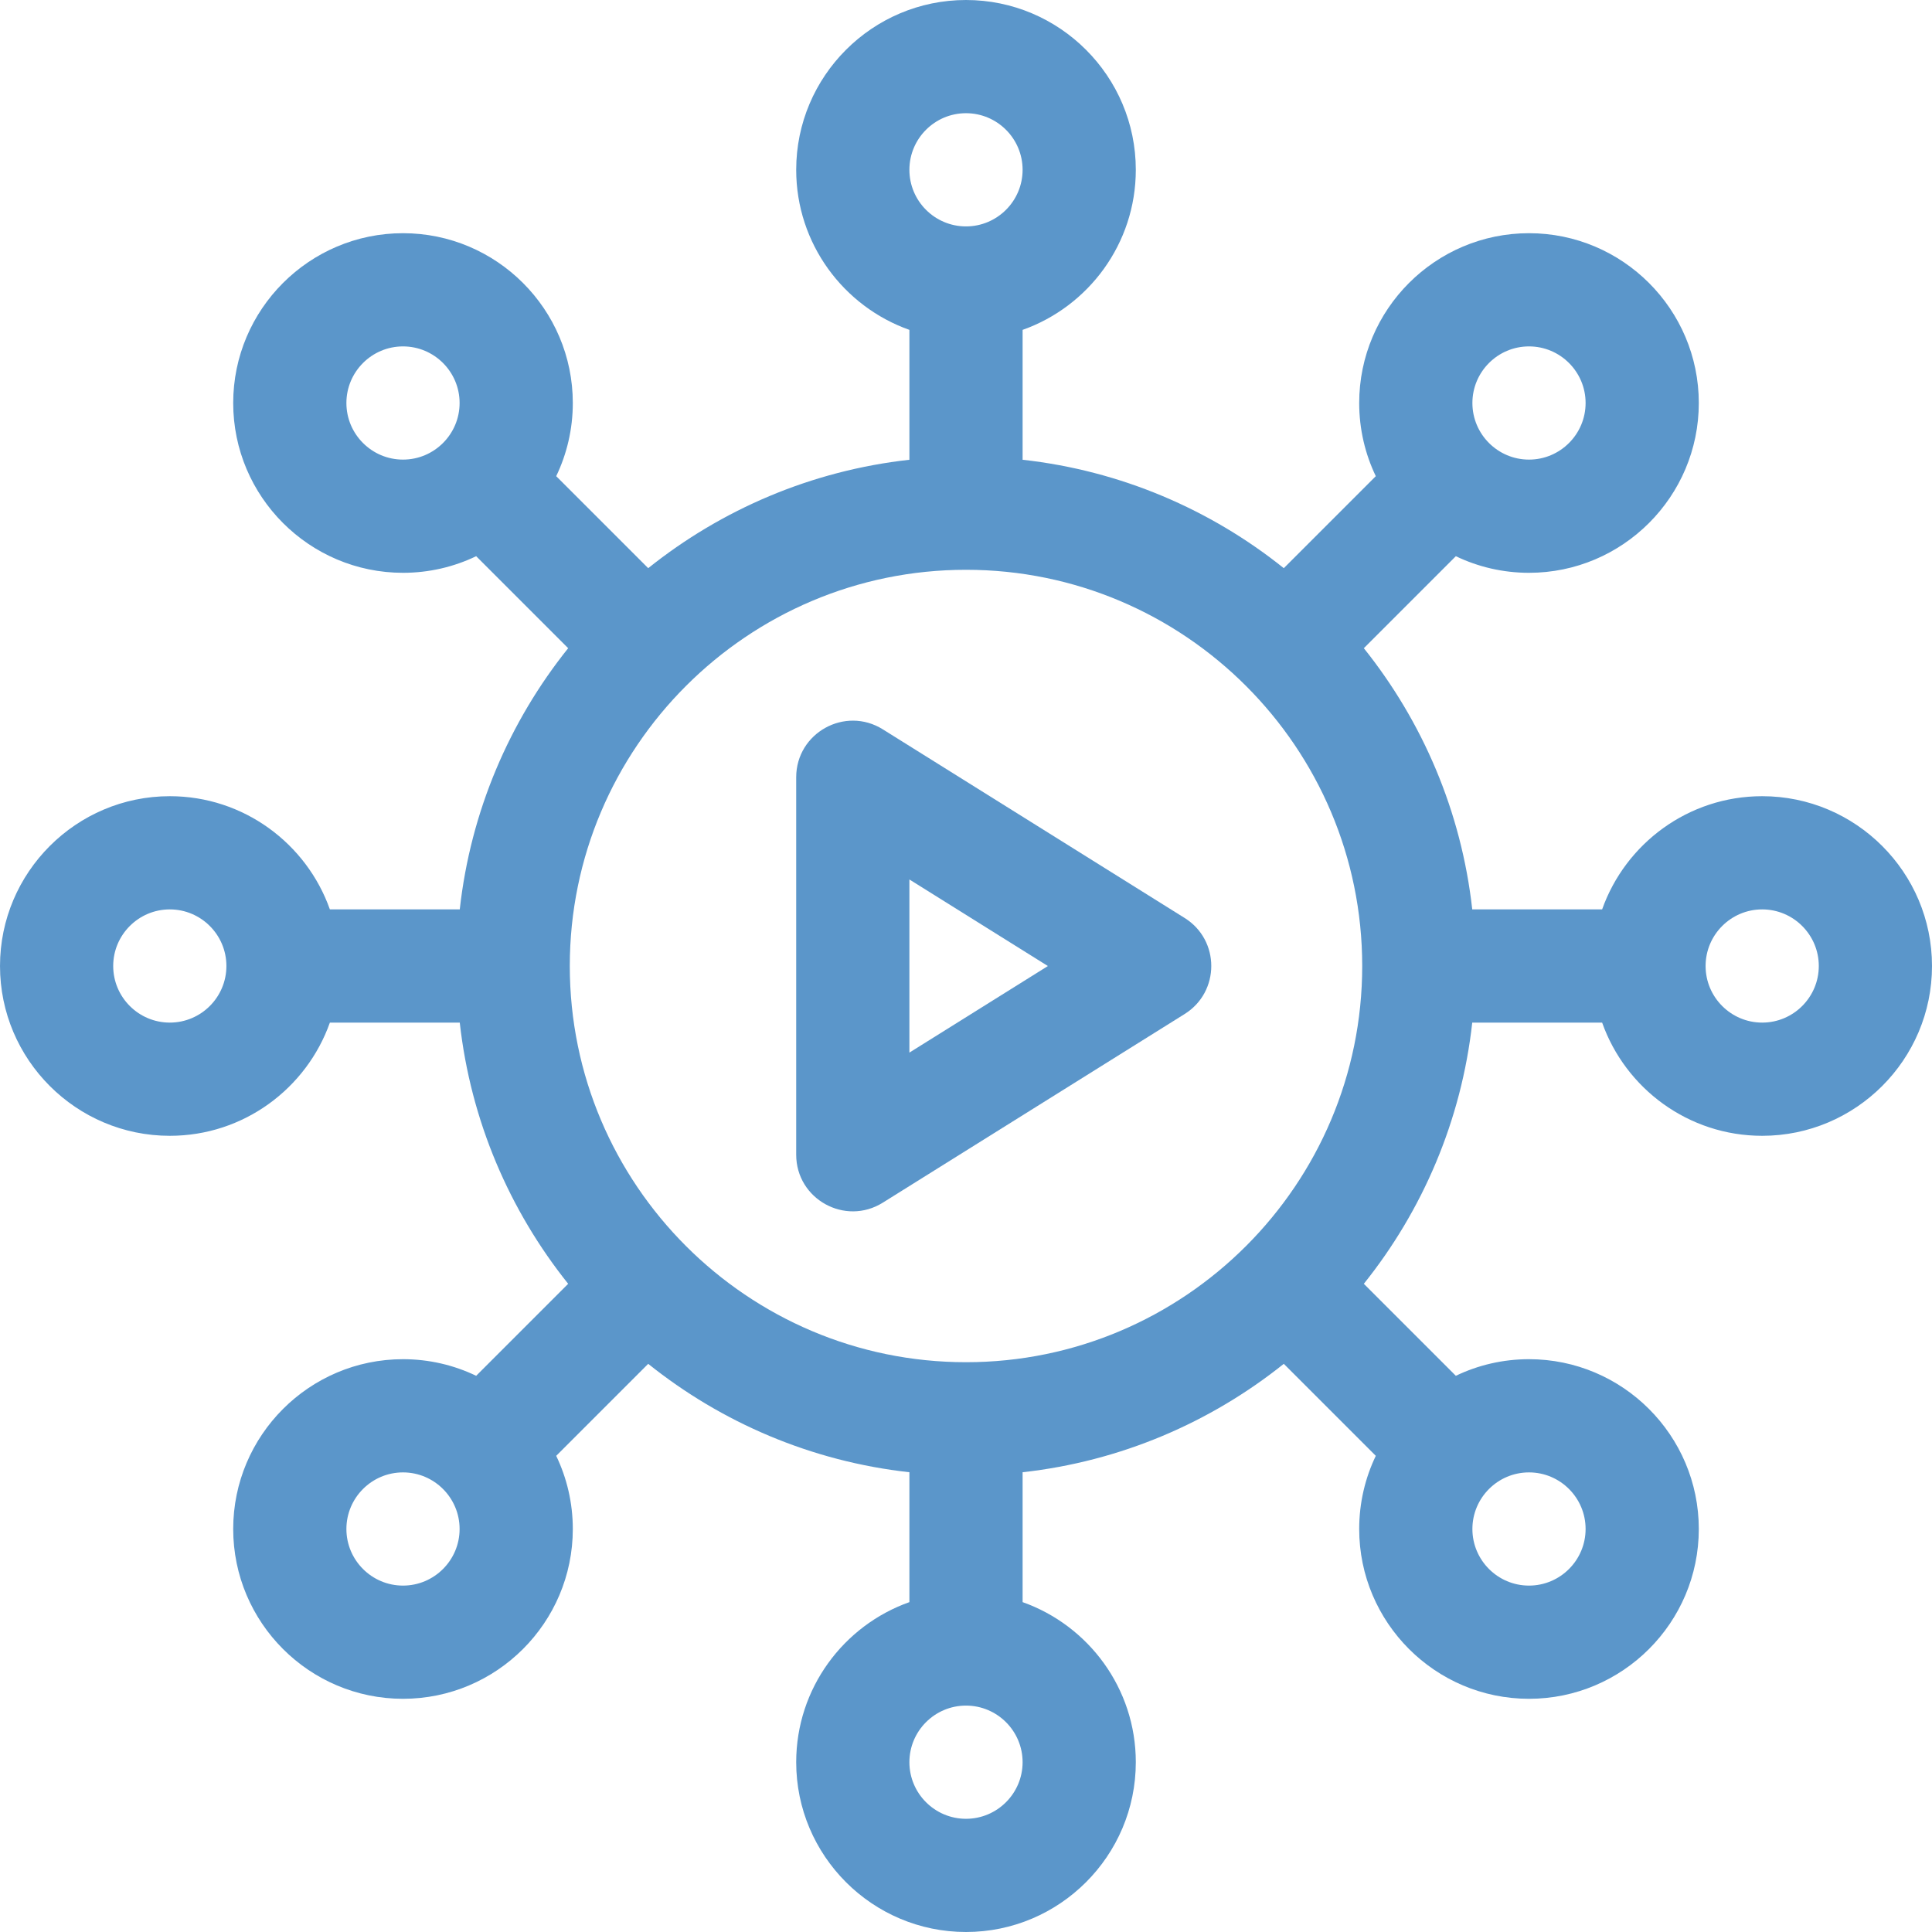
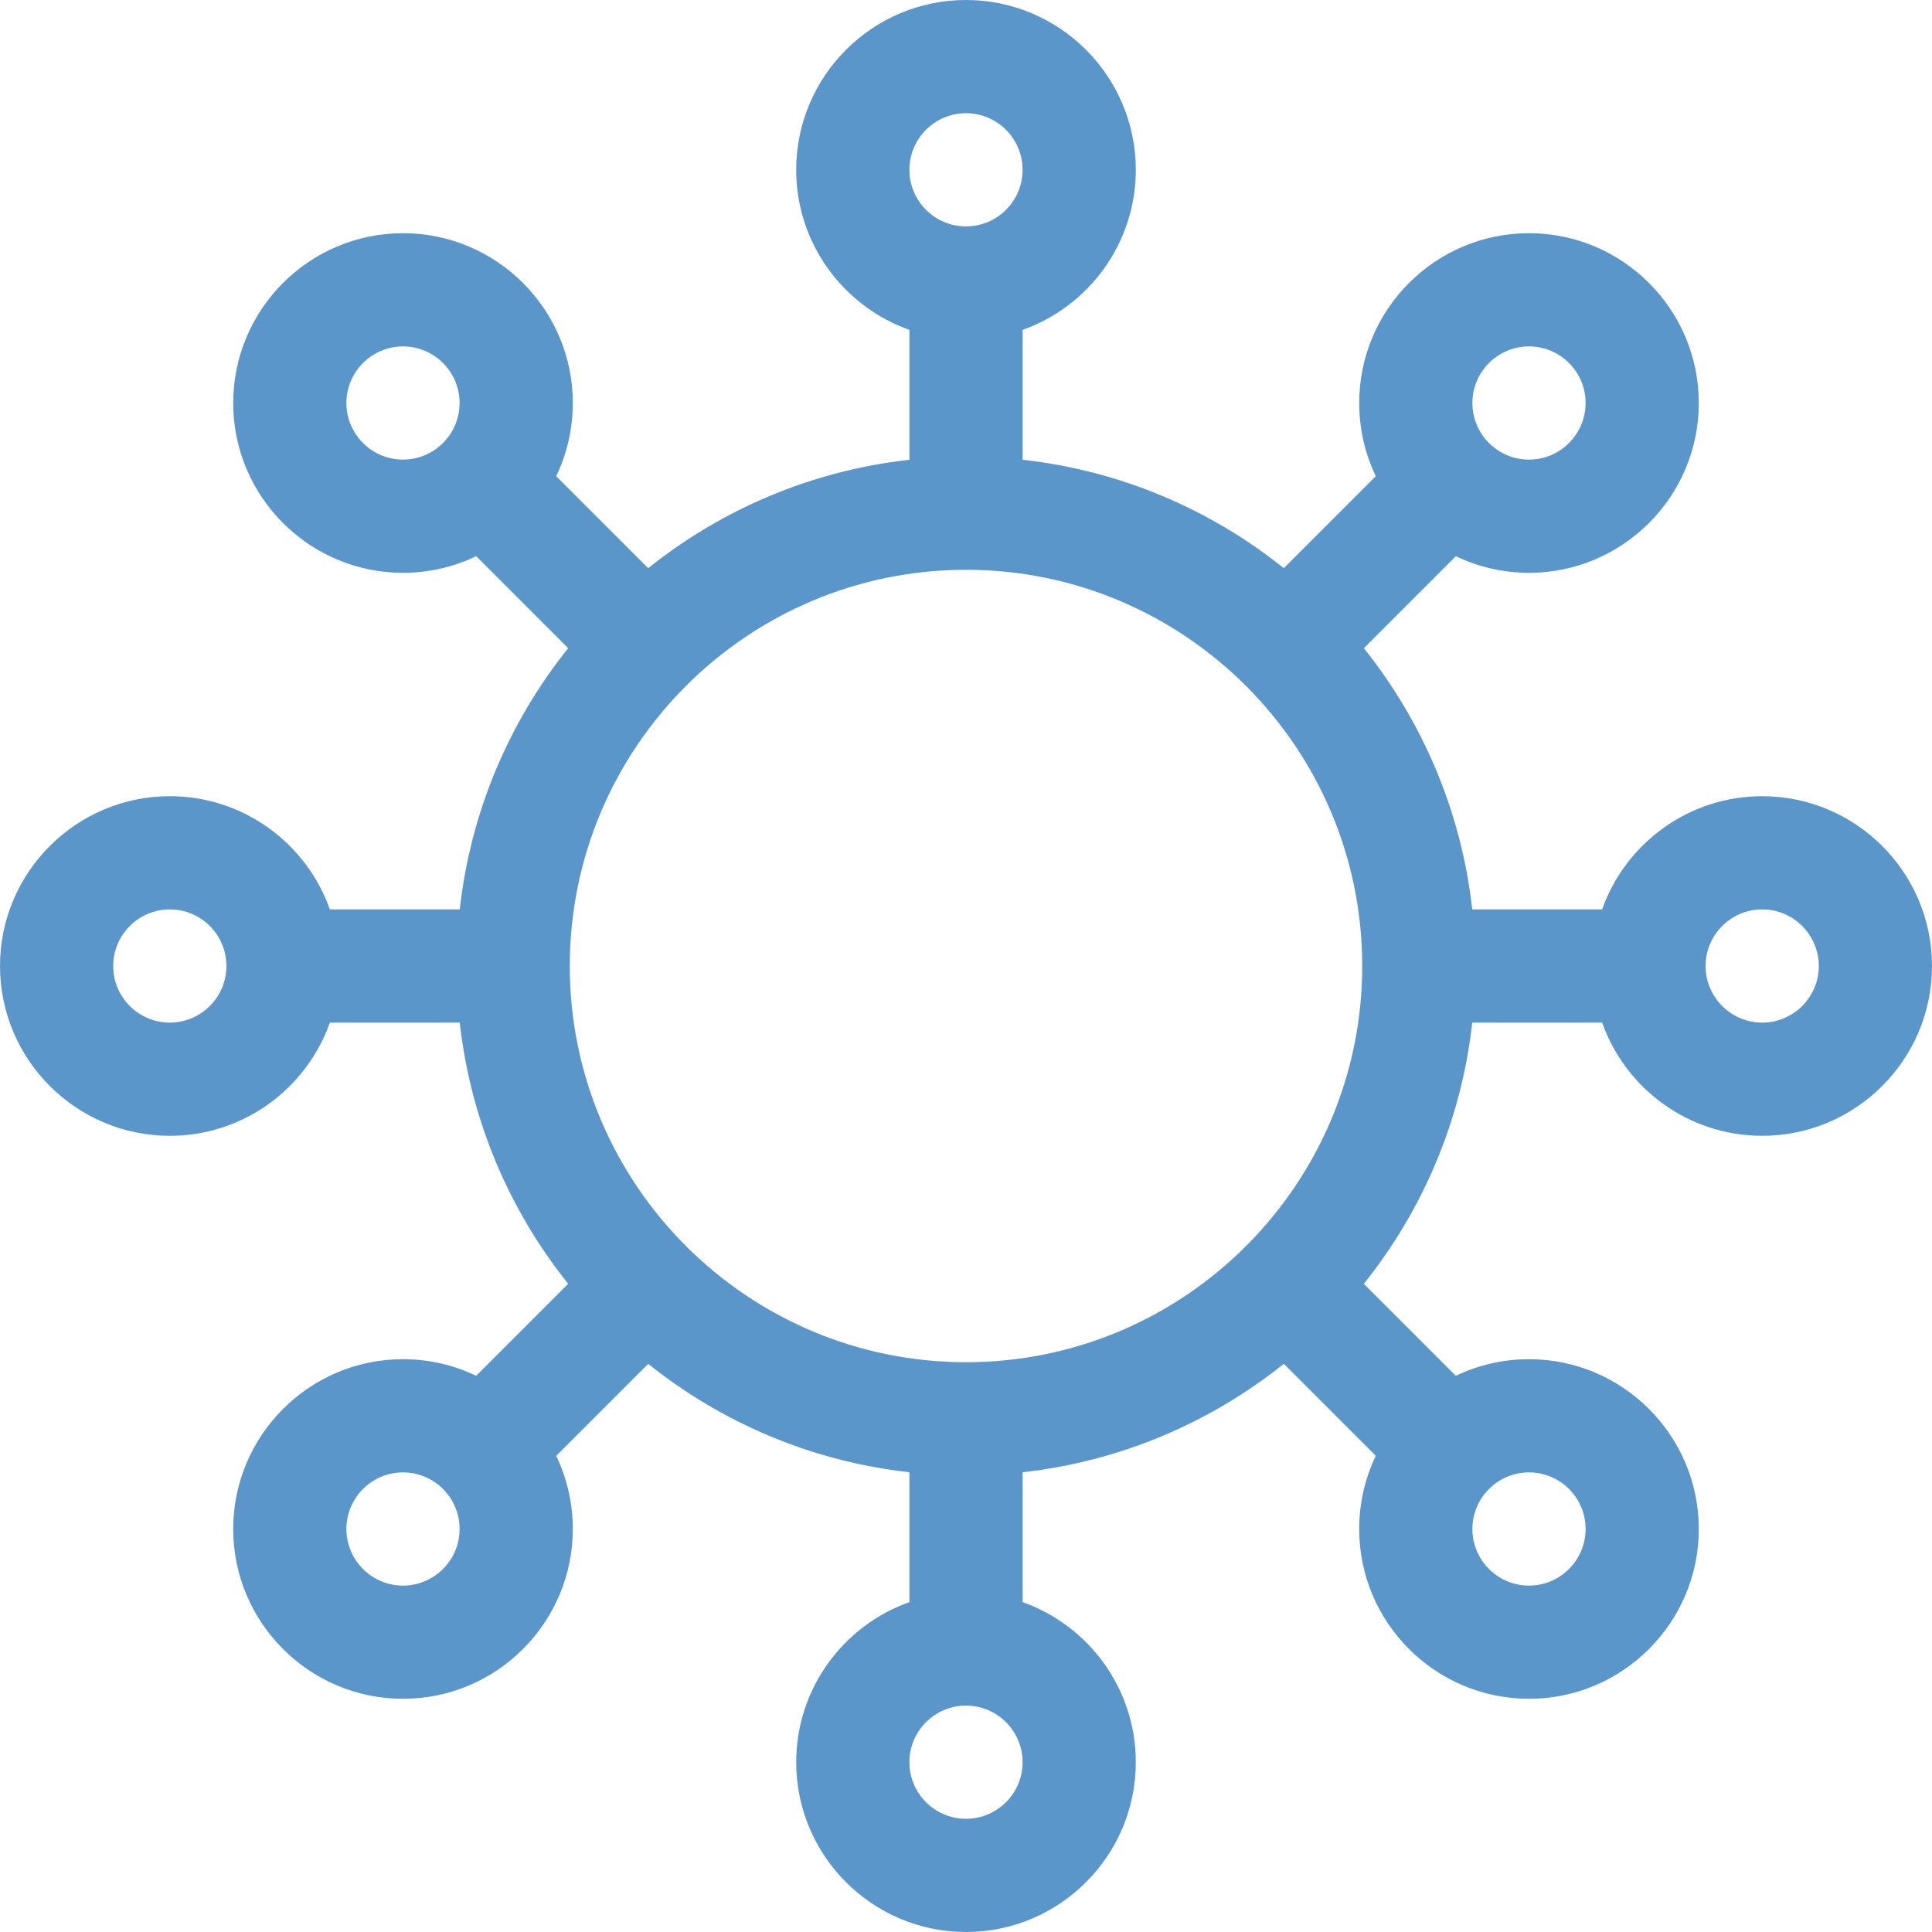
<svg xmlns="http://www.w3.org/2000/svg" id="Layer_2" viewBox="0 0 512 512">
  <defs>
    <style>.cls-1{fill:#5b96ca;stroke-width:0px;}</style>
  </defs>
  <g id="Capa_1">
-     <path class="cls-1" d="M313.95,243.28l-80-50c-9.99-6.24-22.95.94-22.95,12.72v100c0,11.78,12.96,18.96,22.95,12.72l80-50c9.4-5.88,9.4-19.57,0-25.44ZM241,278.94v-45.87l36.7,22.94-36.7,22.94Z" />
    <path class="cls-1" d="M467,211c-19.55,0-36.23,12.54-42.42,30h-34.42c-2.89-26-13.19-49.79-28.73-69.22l24.38-24.38c5.88,2.82,12.45,4.4,19.39,4.4,24.81,0,45-20.19,45-45s-20.19-45-45-45-45,20.19-45,45c0,6.94,1.58,13.51,4.4,19.39l-24.38,24.38c-19.42-15.55-43.22-25.85-69.22-28.73v-34.42c17.46-6.19,30-22.86,30-42.42,0-24.81-20.19-45-45-45s-45,20.19-45,45c0,19.56,12.54,36.23,30,42.42v34.42c-26,2.89-49.79,13.19-69.22,28.73l-24.38-24.38c2.82-5.88,4.4-12.45,4.4-19.39,0-24.81-20.19-45-45-45s-45,20.19-45,45,20.19,45,45,45c6.94,0,13.51-1.58,19.39-4.4l24.38,24.38c-15.55,19.42-25.85,43.22-28.73,69.22h-34.42c-6.19-17.46-22.86-30-42.42-30-24.81,0-45,20.19-45,45s20.19,45,45,45c19.56,0,36.23-12.54,42.42-30h34.42c2.89,26,13.19,49.79,28.73,69.22l-24.38,24.38c-5.88-2.82-12.45-4.4-19.39-4.4-24.81,0-45,20.19-45,45s20.19,45,45,45,45-20.19,45-45c0-6.94-1.58-13.51-4.4-19.39l24.38-24.38c19.42,15.55,43.22,25.85,69.22,28.73v34.42c-17.46,6.19-30,22.86-30,42.42,0,24.81,20.19,45,45,45s45-20.19,45-45c0-19.55-12.54-36.23-30-42.42v-34.42c26-2.89,49.79-13.19,69.22-28.73l24.38,24.38c-2.82,5.88-4.4,12.45-4.4,19.39,0,24.81,20.19,45,45,45s45-20.19,45-45-20.19-45-45-45c-6.94,0-13.51,1.58-19.39,4.4l-24.38-24.38c15.55-19.42,25.85-43.22,28.73-69.22h34.42c6.19,17.46,22.86,30,42.42,30,24.81,0,45-20.19,45-45s-20.19-45-45-45h0ZM405.2,91.8c8.27,0,15,6.73,15,15s-6.73,15-15,15-15-6.73-15-15,6.73-15,15-15ZM106.8,121.8c-8.27,0-15-6.73-15-15s6.73-15,15-15,15,6.73,15,15-6.73,15-15,15ZM45,271c-8.27,0-15-6.73-15-15s6.73-15,15-15,15,6.73,15,15-6.73,15-15,15ZM106.8,420.2c-8.27,0-15-6.73-15-15s6.73-15,15-15,15,6.73,15,15-6.73,15-15,15ZM405.2,390.2c8.27,0,15,6.73,15,15s-6.73,15-15,15-15-6.73-15-15,6.73-15,15-15ZM256,30c8.27,0,15,6.73,15,15s-6.73,15-15,15-15-6.73-15-15,6.73-15,15-15ZM256,482c-8.27,0-15-6.73-15-15s6.73-15,15-15,15,6.73,15,15-6.73,15-15,15ZM256,361c-57.9,0-105-47.1-105-105s47.1-105,105-105,105,47.1,105,105-47.1,105-105,105ZM467,271c-8.27,0-15-6.73-15-15s6.73-15,15-15,15,6.73,15,15-6.73,15-15,15Z" />
  </g>
</svg>